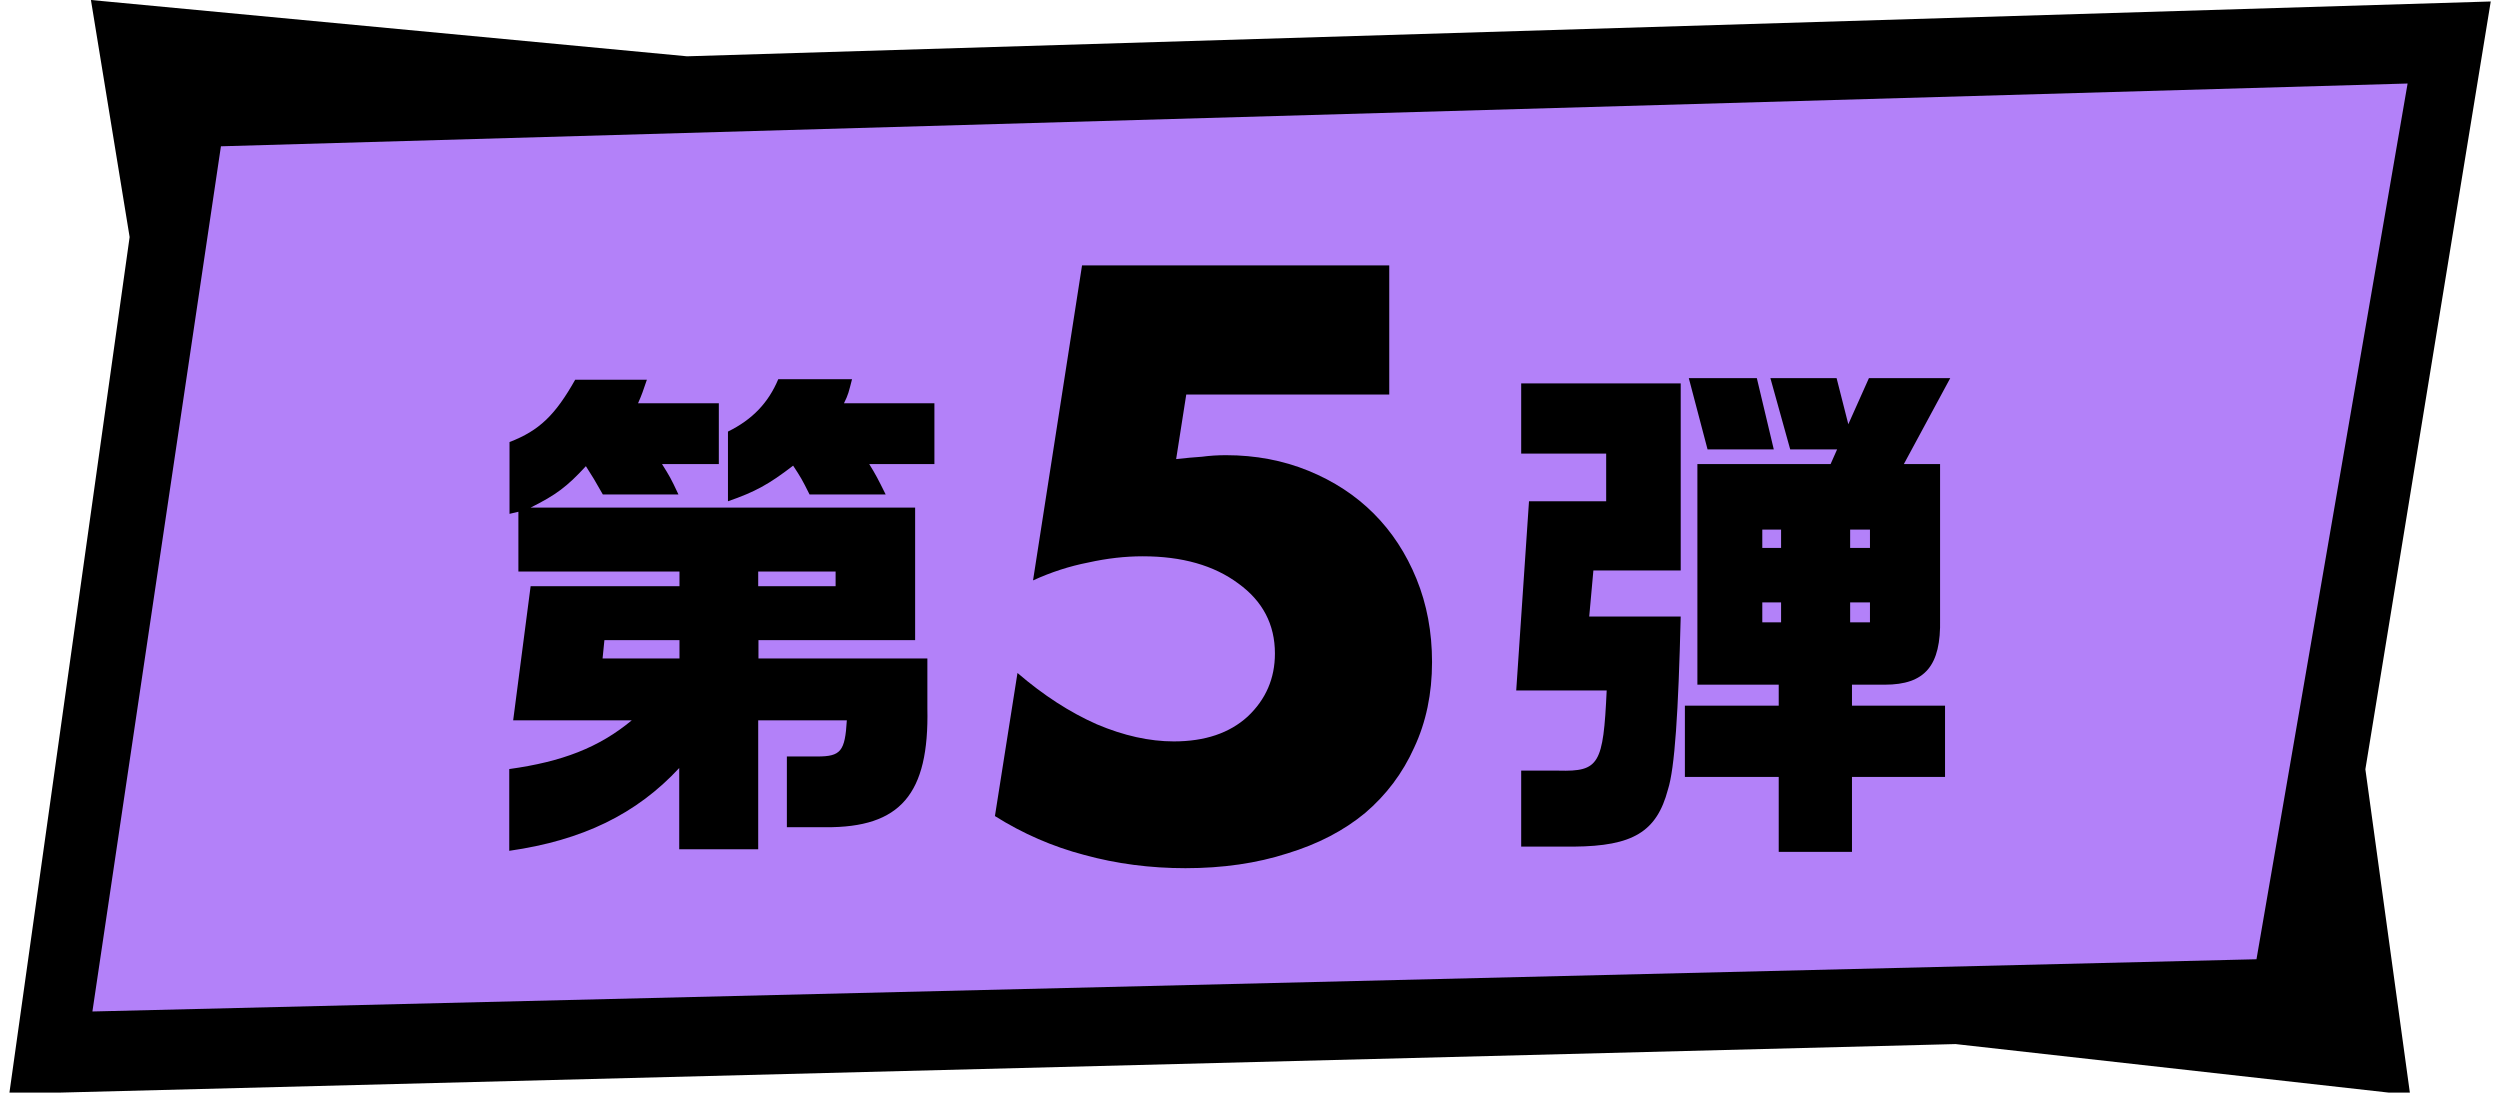
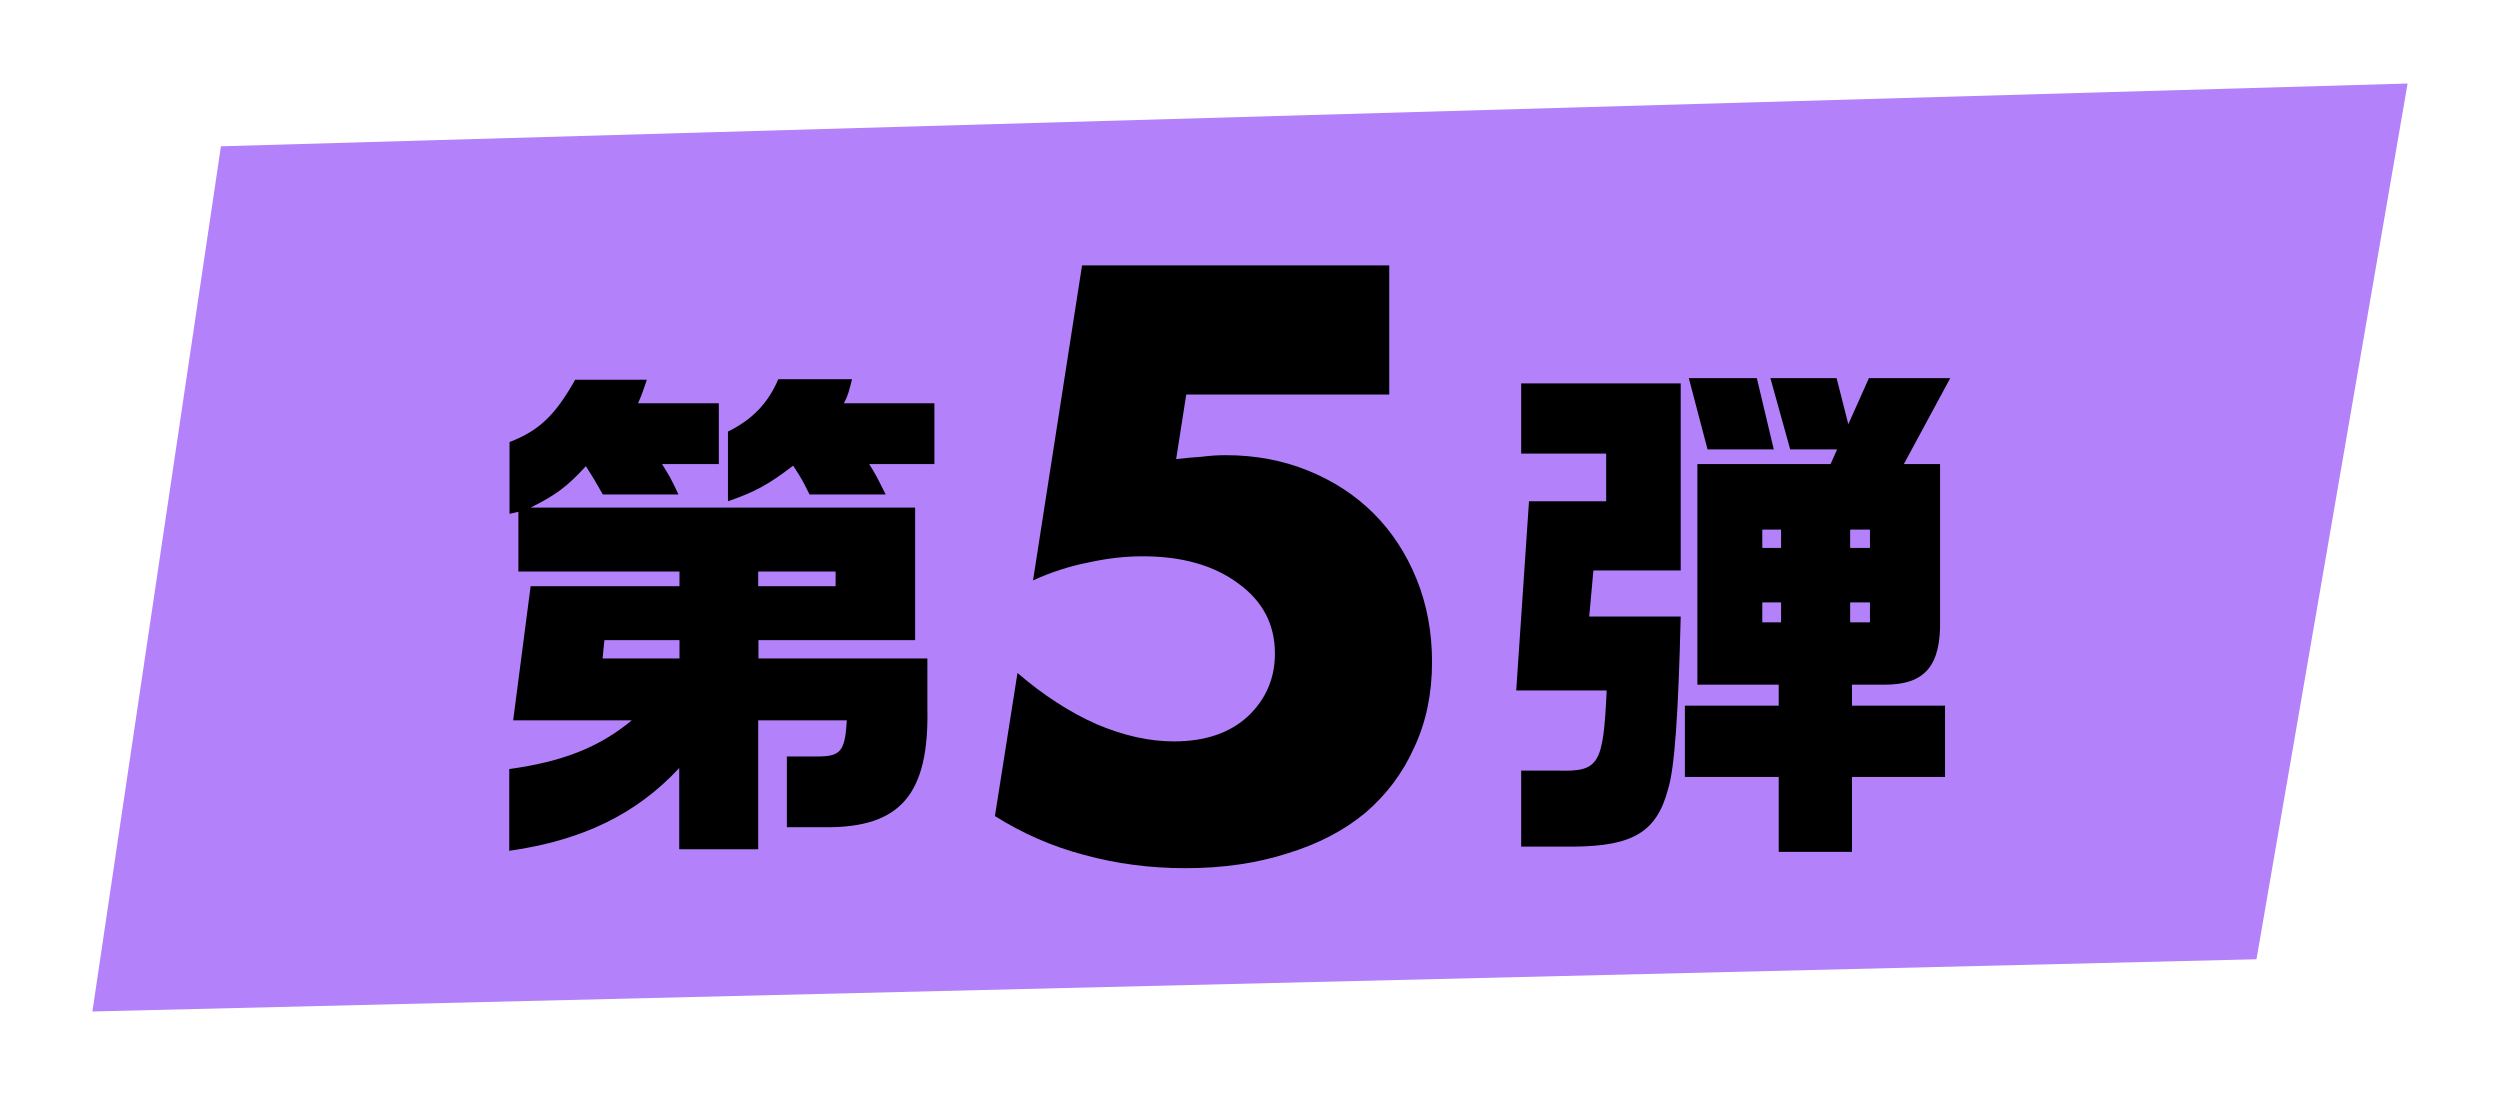
<svg xmlns="http://www.w3.org/2000/svg" width="135" height="59" viewBox="0 0 135 59" fill="none">
  <g clip-path="url(#clip0_1413_9494)">
    <g clip-path="url(#clip1_1413_9494)">
-       <path d="M127.73 41.54L134.5 0.08L37.1 3.04L4.91 0L7 12.8L0.5 59.07L105.6 56.38L130.15 59.13L127.73 41.54Z" fill="black" />
      <path d="M121.85 51.8L4.99 54.62L11.93 7.9L130.01 4.51L121.85 51.8Z" fill="#B381F9" />
      <path d="M75.02 21.304H64.058L63.512 24.79C64.016 24.734 64.478 24.692 64.898 24.664C65.318 24.608 65.752 24.58 66.2 24.58C67.796 24.58 69.28 24.86 70.652 25.42C72.024 25.98 73.2 26.75 74.18 27.73C75.16 28.71 75.93 29.886 76.49 31.258C77.05 32.63 77.33 34.128 77.33 35.752C77.33 37.46 77.008 39 76.364 40.372C75.748 41.744 74.866 42.92 73.718 43.9C72.57 44.852 71.17 45.58 69.518 46.084C67.866 46.616 66.032 46.882 64.016 46.882C62.112 46.882 60.292 46.644 58.556 46.168C56.848 45.72 55.238 45.02 53.726 44.068L54.944 36.34C56.344 37.544 57.772 38.468 59.228 39.112C60.684 39.728 62.07 40.036 63.386 40.036C65.066 40.036 66.396 39.588 67.376 38.692C68.356 37.768 68.846 36.634 68.846 35.29C68.846 33.722 68.188 32.462 66.872 31.51C65.556 30.53 63.834 30.04 61.706 30.04C60.754 30.04 59.774 30.152 58.766 30.376C57.758 30.572 56.764 30.894 55.784 31.342L58.43 14.332H75.02V21.304Z" fill="black" />
    </g>
    <path d="M27.711 38.898L28.654 31.653H36.692V30.861H27.993V27.635L27.514 27.748V23.871C29.133 23.249 29.991 22.4 31.061 20.504H34.932C34.707 21.155 34.679 21.268 34.454 21.777H38.817V25.06H35.749C36.157 25.711 36.227 25.824 36.636 26.701H32.553C32.103 25.909 32.019 25.767 31.638 25.173C30.625 26.277 30.02 26.729 28.654 27.409H49.417V34.568H40.957V35.558H50.078V38.247C50.177 42.888 48.628 44.699 44.574 44.67H42.491V40.85H44.138C45.405 40.85 45.63 40.567 45.729 38.898H40.943V45.859H36.678V41.473C34.369 43.963 31.455 45.378 27.5 45.944V41.529C30.358 41.133 32.342 40.369 34.116 38.898H27.697H27.711ZM36.692 35.558V34.568H32.638L32.539 35.558H36.692ZM46.01 20.476C45.827 21.183 45.813 21.296 45.574 21.777H50.458V25.06H46.939C47.319 25.682 47.39 25.824 47.826 26.701H43.716C43.308 25.881 43.237 25.767 42.829 25.145C41.506 26.163 40.774 26.56 39.31 27.069V23.305C40.633 22.654 41.492 21.749 42.027 20.476H46.01ZM45.123 31.653V30.861H40.943V31.653H45.123Z" fill="black" />
    <path d="M82.552 27.069H86.733V24.494H82.144V20.702H90.758V30.804H86.043L85.818 33.294H90.758C90.632 38.473 90.435 41.501 90.069 42.633C89.463 44.925 88.168 45.689 85.001 45.717H82.144V41.614H84.171C86.353 41.671 86.578 41.275 86.761 37.285H81.876L82.566 27.069H82.552ZM96.051 38.105V36.973H91.659V25.06H98.852L99.204 24.267H96.671L95.601 20.419H99.176L99.809 22.909L100.922 20.419H105.313L102.808 25.06H104.764V33.436C104.821 35.955 103.948 36.973 101.78 36.973H100.007V38.105H105.032V41.954H100.007V46H96.051V41.954H90.984V38.105H96.051ZM95.784 24.267H92.208L91.195 20.419H94.869L95.784 24.267ZM96.178 29.587V28.597H95.164V29.587H96.178ZM96.178 33.606V32.531H95.164V33.606H96.178ZM100.978 29.587V28.597H99.908V29.587H100.978ZM100.978 33.606V32.531H99.908V33.606H100.978Z" fill="black" />
  </g>
  <defs>
    <clipPath id="clip0_1413_9494">
      <rect width="134" height="59" fill="white" transform="translate(0.5)" />
    </clipPath>
    <clipPath id="clip1_1413_9494">
      <rect width="134" height="59.13" fill="white" transform="translate(0.5)" />
    </clipPath>
  </defs>
</svg>